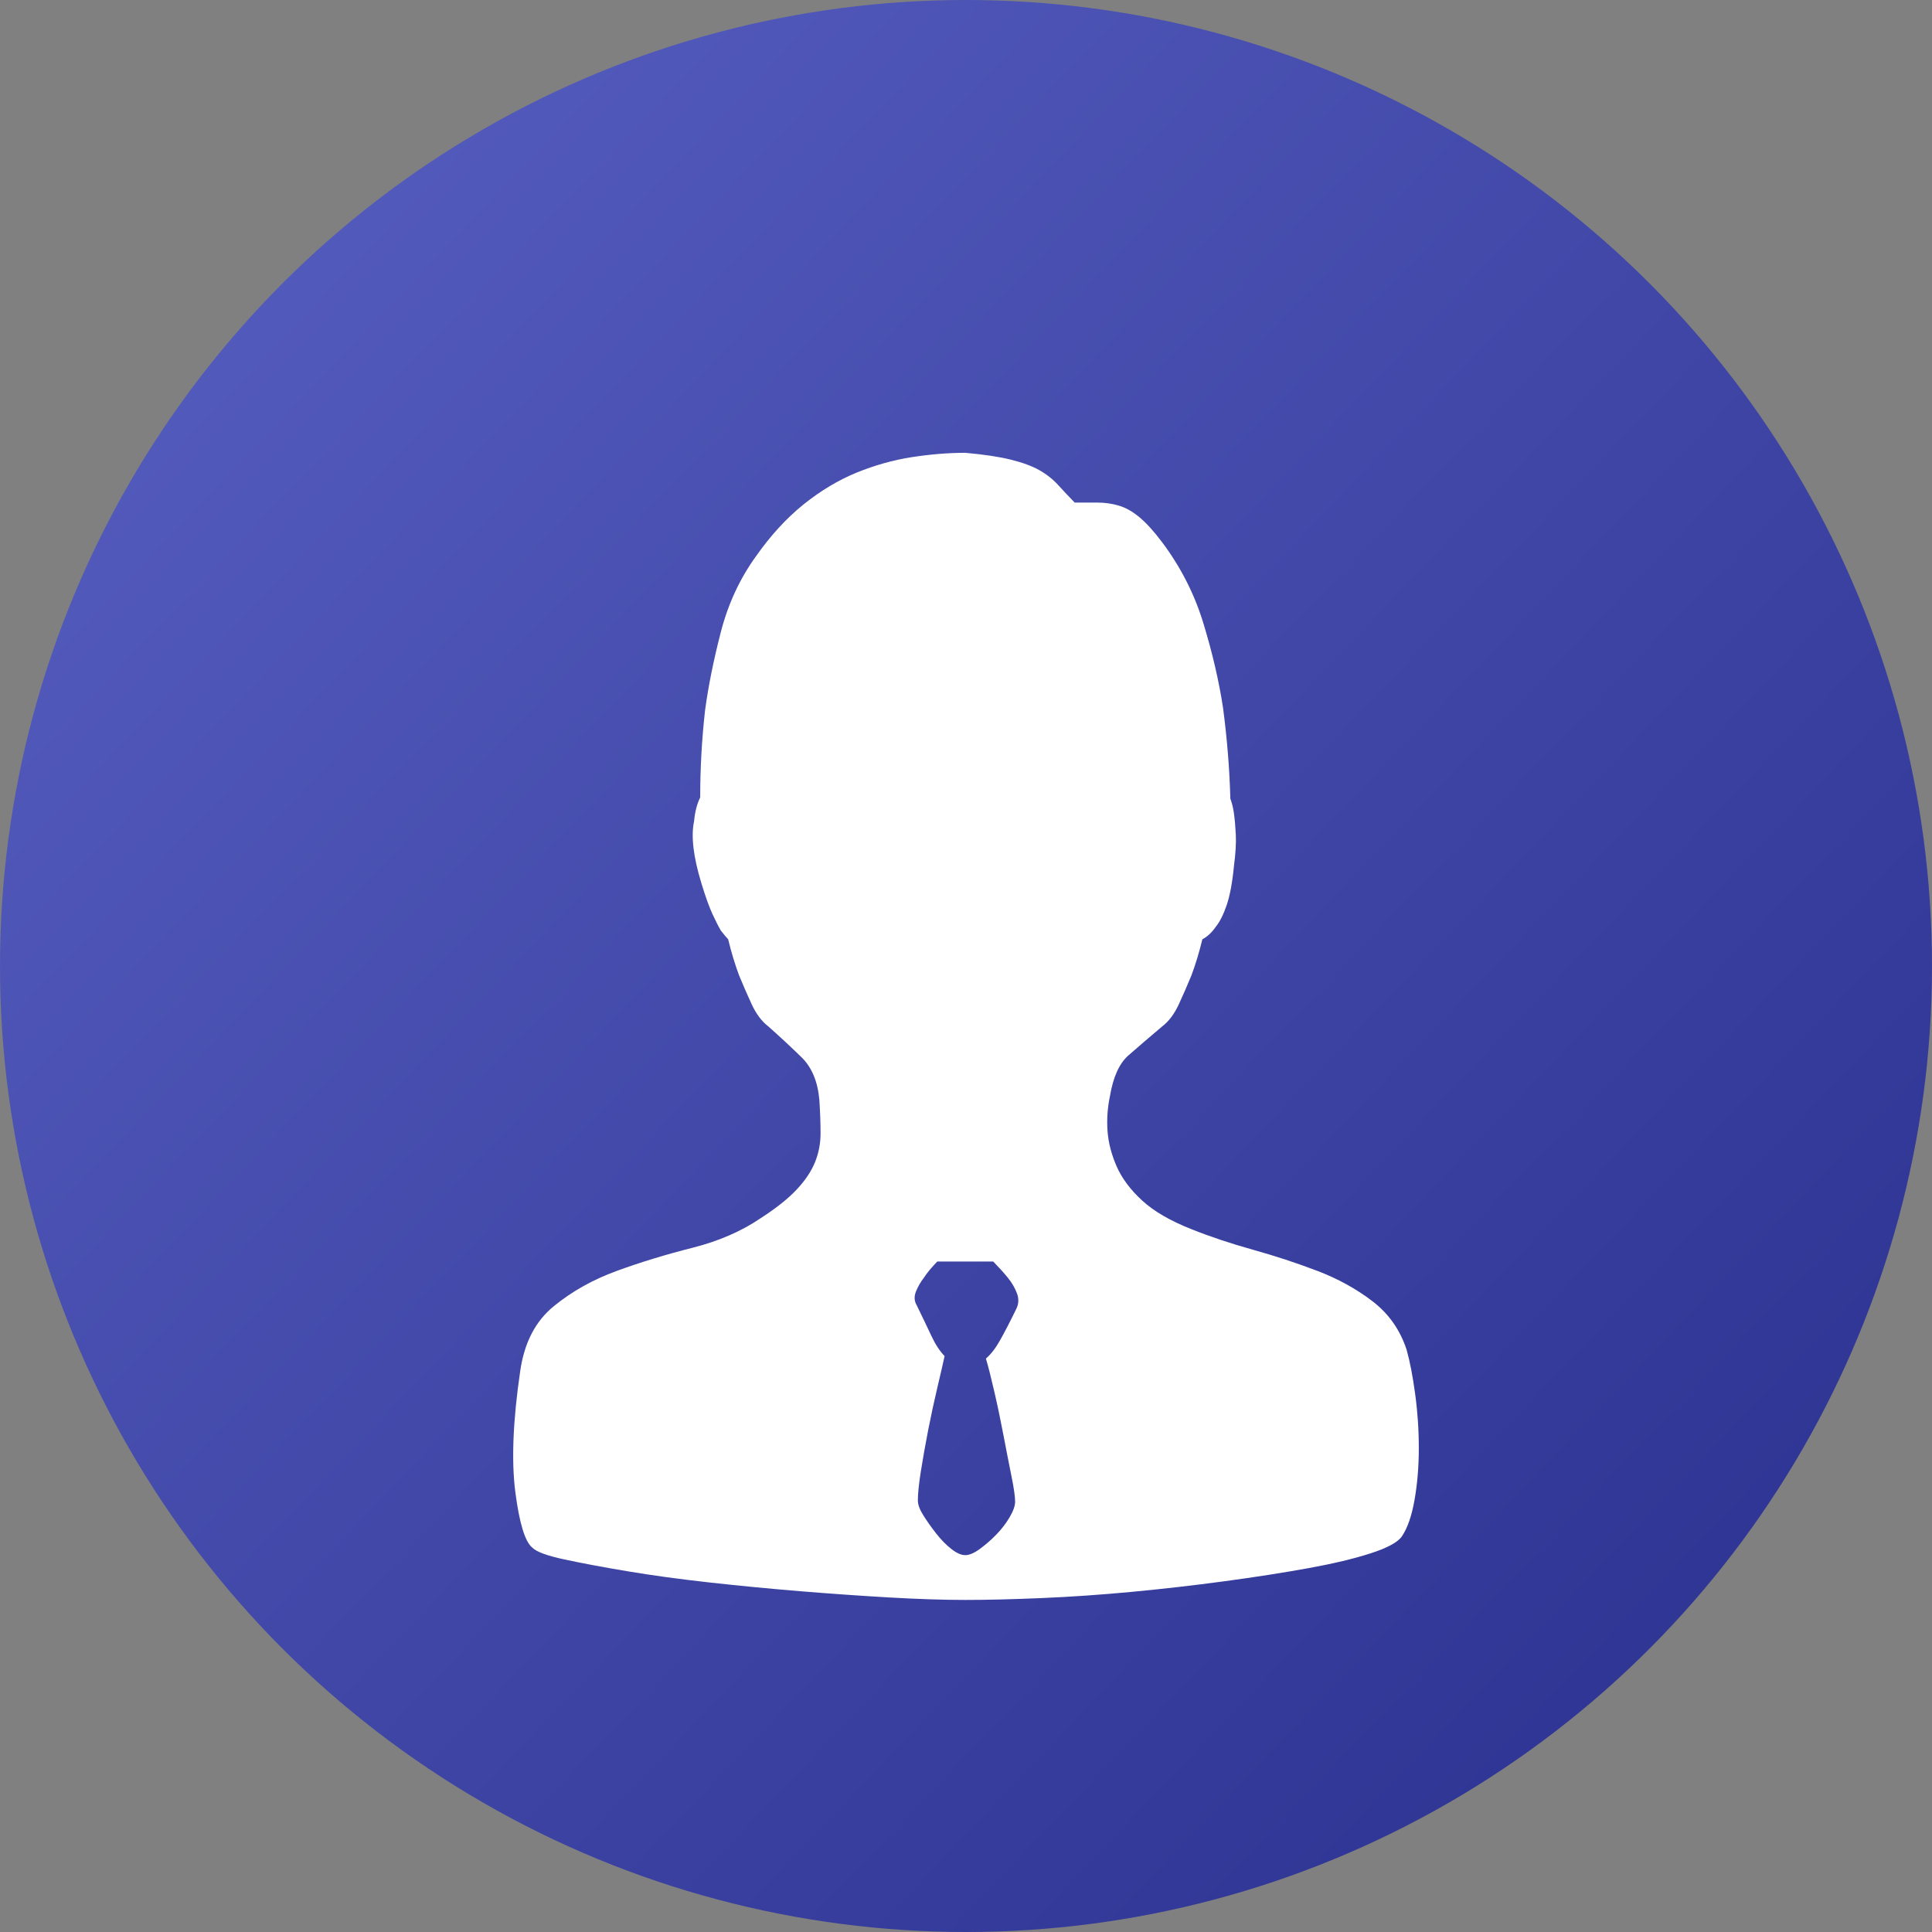
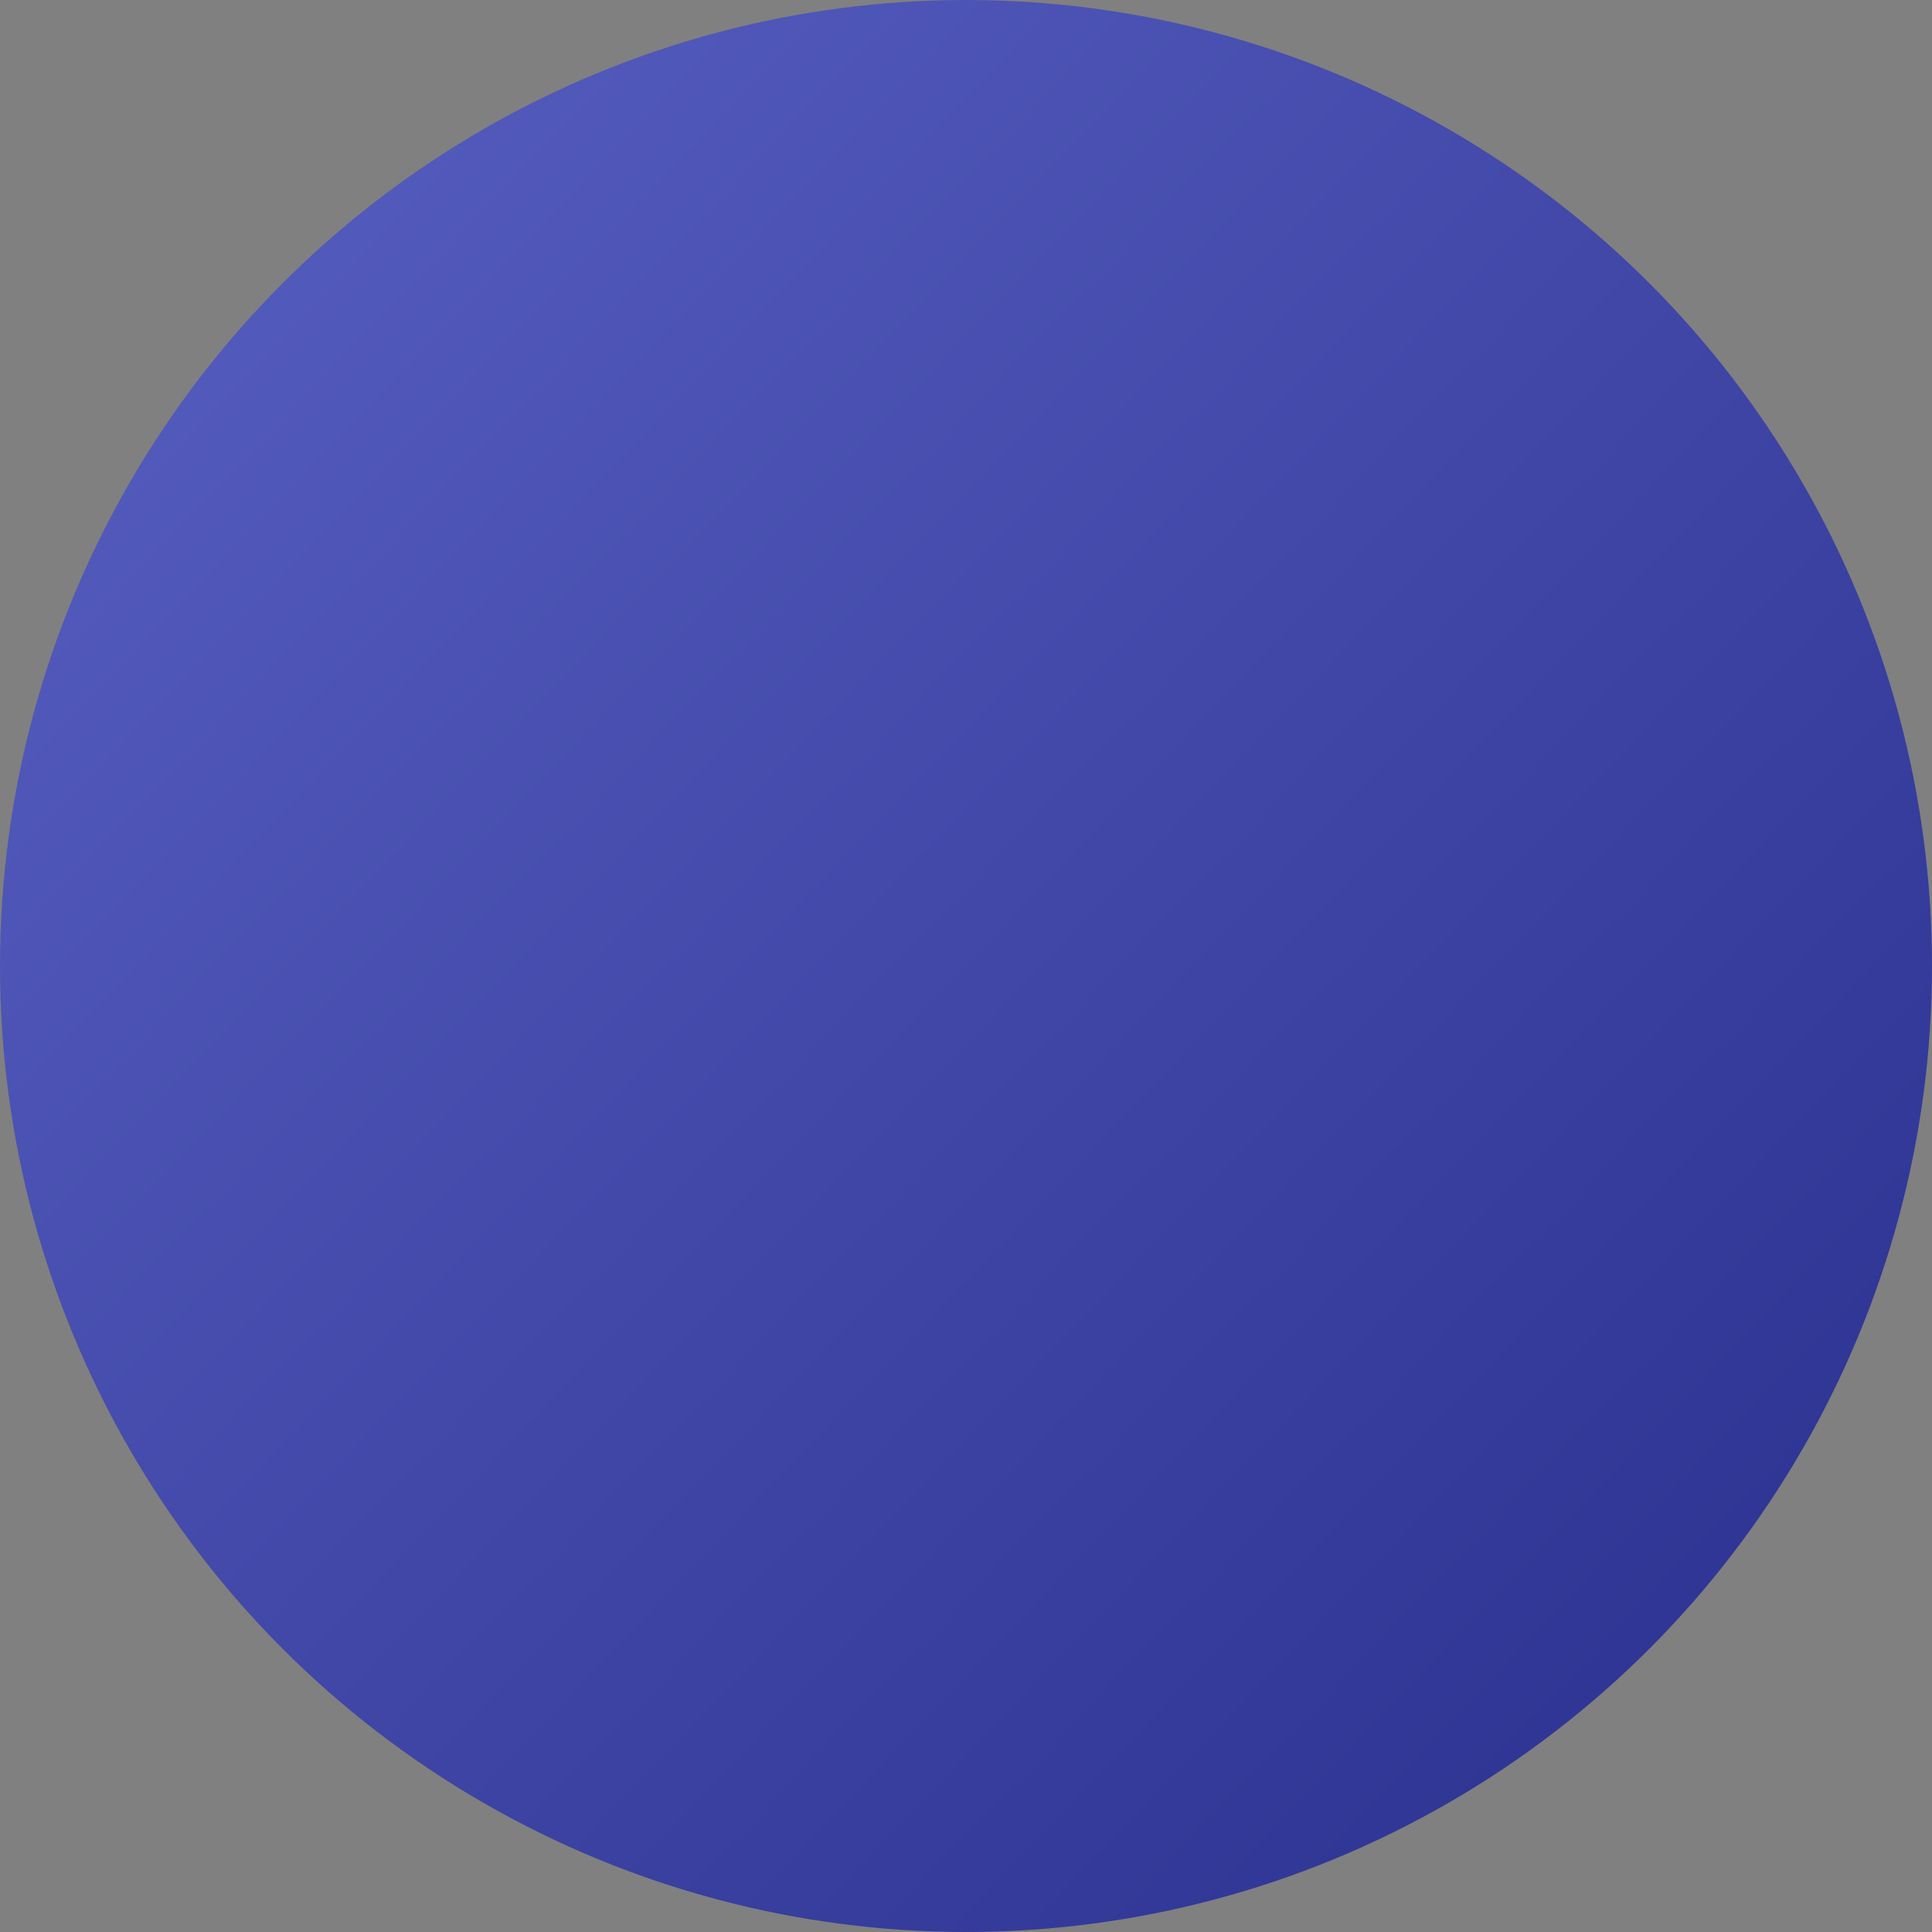
<svg xmlns="http://www.w3.org/2000/svg" width="64" height="64" viewBox="0 0 64 64" fill="none">
  <rect x="0" y="0" width="64" height="64" fill="#808080" stroke="none" />
  <circle cx="32" cy="32" r="32" fill="url(#paint0_linear_412_9553)" />
-   <path d="M46.597 44.716C46.705 45.1 46.799 45.588 46.879 46.179C46.96 46.77 47 47.367 47 47.972C47 48.576 46.953 49.146 46.859 49.682C46.765 50.218 46.624 50.623 46.436 50.898C46.302 51.09 45.959 51.276 45.409 51.454C44.858 51.633 44.167 51.798 43.334 51.949C42.502 52.1 41.576 52.244 40.555 52.382C39.535 52.519 38.514 52.636 37.494 52.732C36.474 52.828 35.48 52.897 34.513 52.938C33.547 52.979 32.701 53 31.976 53C31.25 53 30.411 52.972 29.458 52.918C28.505 52.863 27.525 52.794 26.518 52.712C25.511 52.629 24.51 52.533 23.517 52.423C22.523 52.313 21.617 52.189 20.798 52.052C19.979 51.915 19.281 51.784 18.703 51.66C18.126 51.537 17.77 51.406 17.636 51.269C17.394 51.077 17.206 50.465 17.072 49.435C16.938 48.405 16.991 47.065 17.233 45.416C17.367 44.482 17.736 43.768 18.341 43.273C18.945 42.779 19.643 42.387 20.435 42.099C21.227 41.81 22.06 41.556 22.933 41.336C23.805 41.116 24.564 40.787 25.209 40.347C25.719 40.017 26.115 39.701 26.397 39.399C26.679 39.097 26.88 38.795 27.001 38.492C27.122 38.19 27.182 37.874 27.182 37.544C27.182 37.215 27.169 36.844 27.142 36.432C27.088 35.827 26.893 35.36 26.558 35.03C26.222 34.701 25.853 34.357 25.45 34C25.235 33.835 25.054 33.595 24.906 33.279C24.759 32.963 24.618 32.64 24.483 32.31C24.349 31.953 24.228 31.555 24.121 31.115C24.067 31.06 23.987 30.964 23.879 30.826C23.799 30.689 23.705 30.504 23.597 30.27C23.49 30.037 23.369 29.7 23.235 29.26C23.101 28.821 23.013 28.429 22.973 28.086C22.933 27.742 22.939 27.447 22.993 27.2C23.02 26.897 23.087 26.636 23.195 26.416C23.195 25.455 23.248 24.493 23.356 23.532C23.463 22.735 23.638 21.869 23.879 20.935C24.121 20.001 24.51 19.163 25.047 18.421C25.531 17.734 26.054 17.164 26.618 16.71C27.182 16.257 27.766 15.907 28.37 15.659C28.975 15.412 29.586 15.24 30.203 15.144C30.821 15.048 31.412 15 31.976 15C32.593 15.055 33.097 15.13 33.486 15.227C33.875 15.323 34.191 15.44 34.433 15.577C34.674 15.714 34.882 15.879 35.057 16.072C35.231 16.264 35.413 16.456 35.601 16.649H36.366C36.608 16.649 36.843 16.683 37.071 16.752C37.299 16.82 37.528 16.951 37.756 17.143C37.984 17.335 38.232 17.61 38.501 17.968C39.118 18.792 39.575 19.692 39.87 20.667C40.166 21.642 40.381 22.57 40.515 23.449C40.649 24.466 40.73 25.468 40.757 26.458C40.81 26.595 40.851 26.76 40.877 26.952C40.904 27.145 40.924 27.378 40.938 27.653C40.951 27.928 40.931 28.271 40.877 28.683C40.824 29.233 40.743 29.666 40.636 29.982C40.528 30.297 40.407 30.538 40.273 30.703C40.139 30.895 39.991 31.032 39.83 31.115C39.723 31.555 39.602 31.953 39.468 32.31C39.333 32.64 39.192 32.963 39.045 33.279C38.897 33.595 38.716 33.835 38.501 34C38.044 34.385 37.669 34.708 37.373 34.968C37.078 35.23 36.876 35.676 36.769 36.308C36.688 36.693 36.661 37.077 36.688 37.462C36.715 37.847 36.816 38.238 36.99 38.637C37.165 39.035 37.447 39.413 37.836 39.77C38.226 40.127 38.769 40.443 39.468 40.718C40.085 40.965 40.763 41.192 41.502 41.398C42.24 41.604 42.952 41.838 43.637 42.099C44.321 42.36 44.932 42.696 45.469 43.108C46.006 43.521 46.382 44.056 46.597 44.716ZM33.667 43.356C33.748 43.191 33.755 43.019 33.687 42.841C33.62 42.662 33.52 42.49 33.385 42.325C33.251 42.16 33.09 41.982 32.902 41.79H31.049C30.861 41.982 30.713 42.16 30.606 42.325C30.499 42.463 30.411 42.614 30.344 42.779C30.277 42.944 30.284 43.095 30.364 43.232C30.552 43.617 30.713 43.953 30.848 44.242C30.982 44.53 31.13 44.757 31.291 44.922C31.237 45.169 31.157 45.52 31.049 45.973C30.942 46.426 30.841 46.893 30.747 47.374C30.653 47.855 30.573 48.308 30.505 48.734C30.438 49.16 30.405 49.483 30.405 49.703C30.405 49.84 30.465 50.005 30.586 50.197C30.707 50.39 30.848 50.589 31.009 50.795C31.17 51.001 31.338 51.173 31.512 51.31C31.687 51.448 31.841 51.516 31.976 51.516C32.11 51.516 32.271 51.448 32.459 51.31C32.647 51.173 32.828 51.015 33.003 50.836C33.177 50.658 33.325 50.465 33.446 50.259C33.567 50.053 33.627 49.881 33.627 49.744C33.627 49.579 33.587 49.297 33.506 48.899C33.426 48.501 33.338 48.054 33.244 47.56C33.15 47.065 33.05 46.584 32.942 46.117C32.835 45.65 32.741 45.279 32.66 45.004C32.821 44.867 32.976 44.668 33.123 44.407C33.271 44.146 33.453 43.795 33.667 43.356Z" fill="white" />
  <defs>
    <linearGradient id="paint0_linear_412_9553" x1="64" y1="62.601" x2="-2.09211e-06" y2="1.399" gradientUnits="userSpaceOnUse">
      <stop stop-color="#292F8D" />
      <stop offset="1" stop-color="#5860C2" />
    </linearGradient>
  </defs>
</svg>